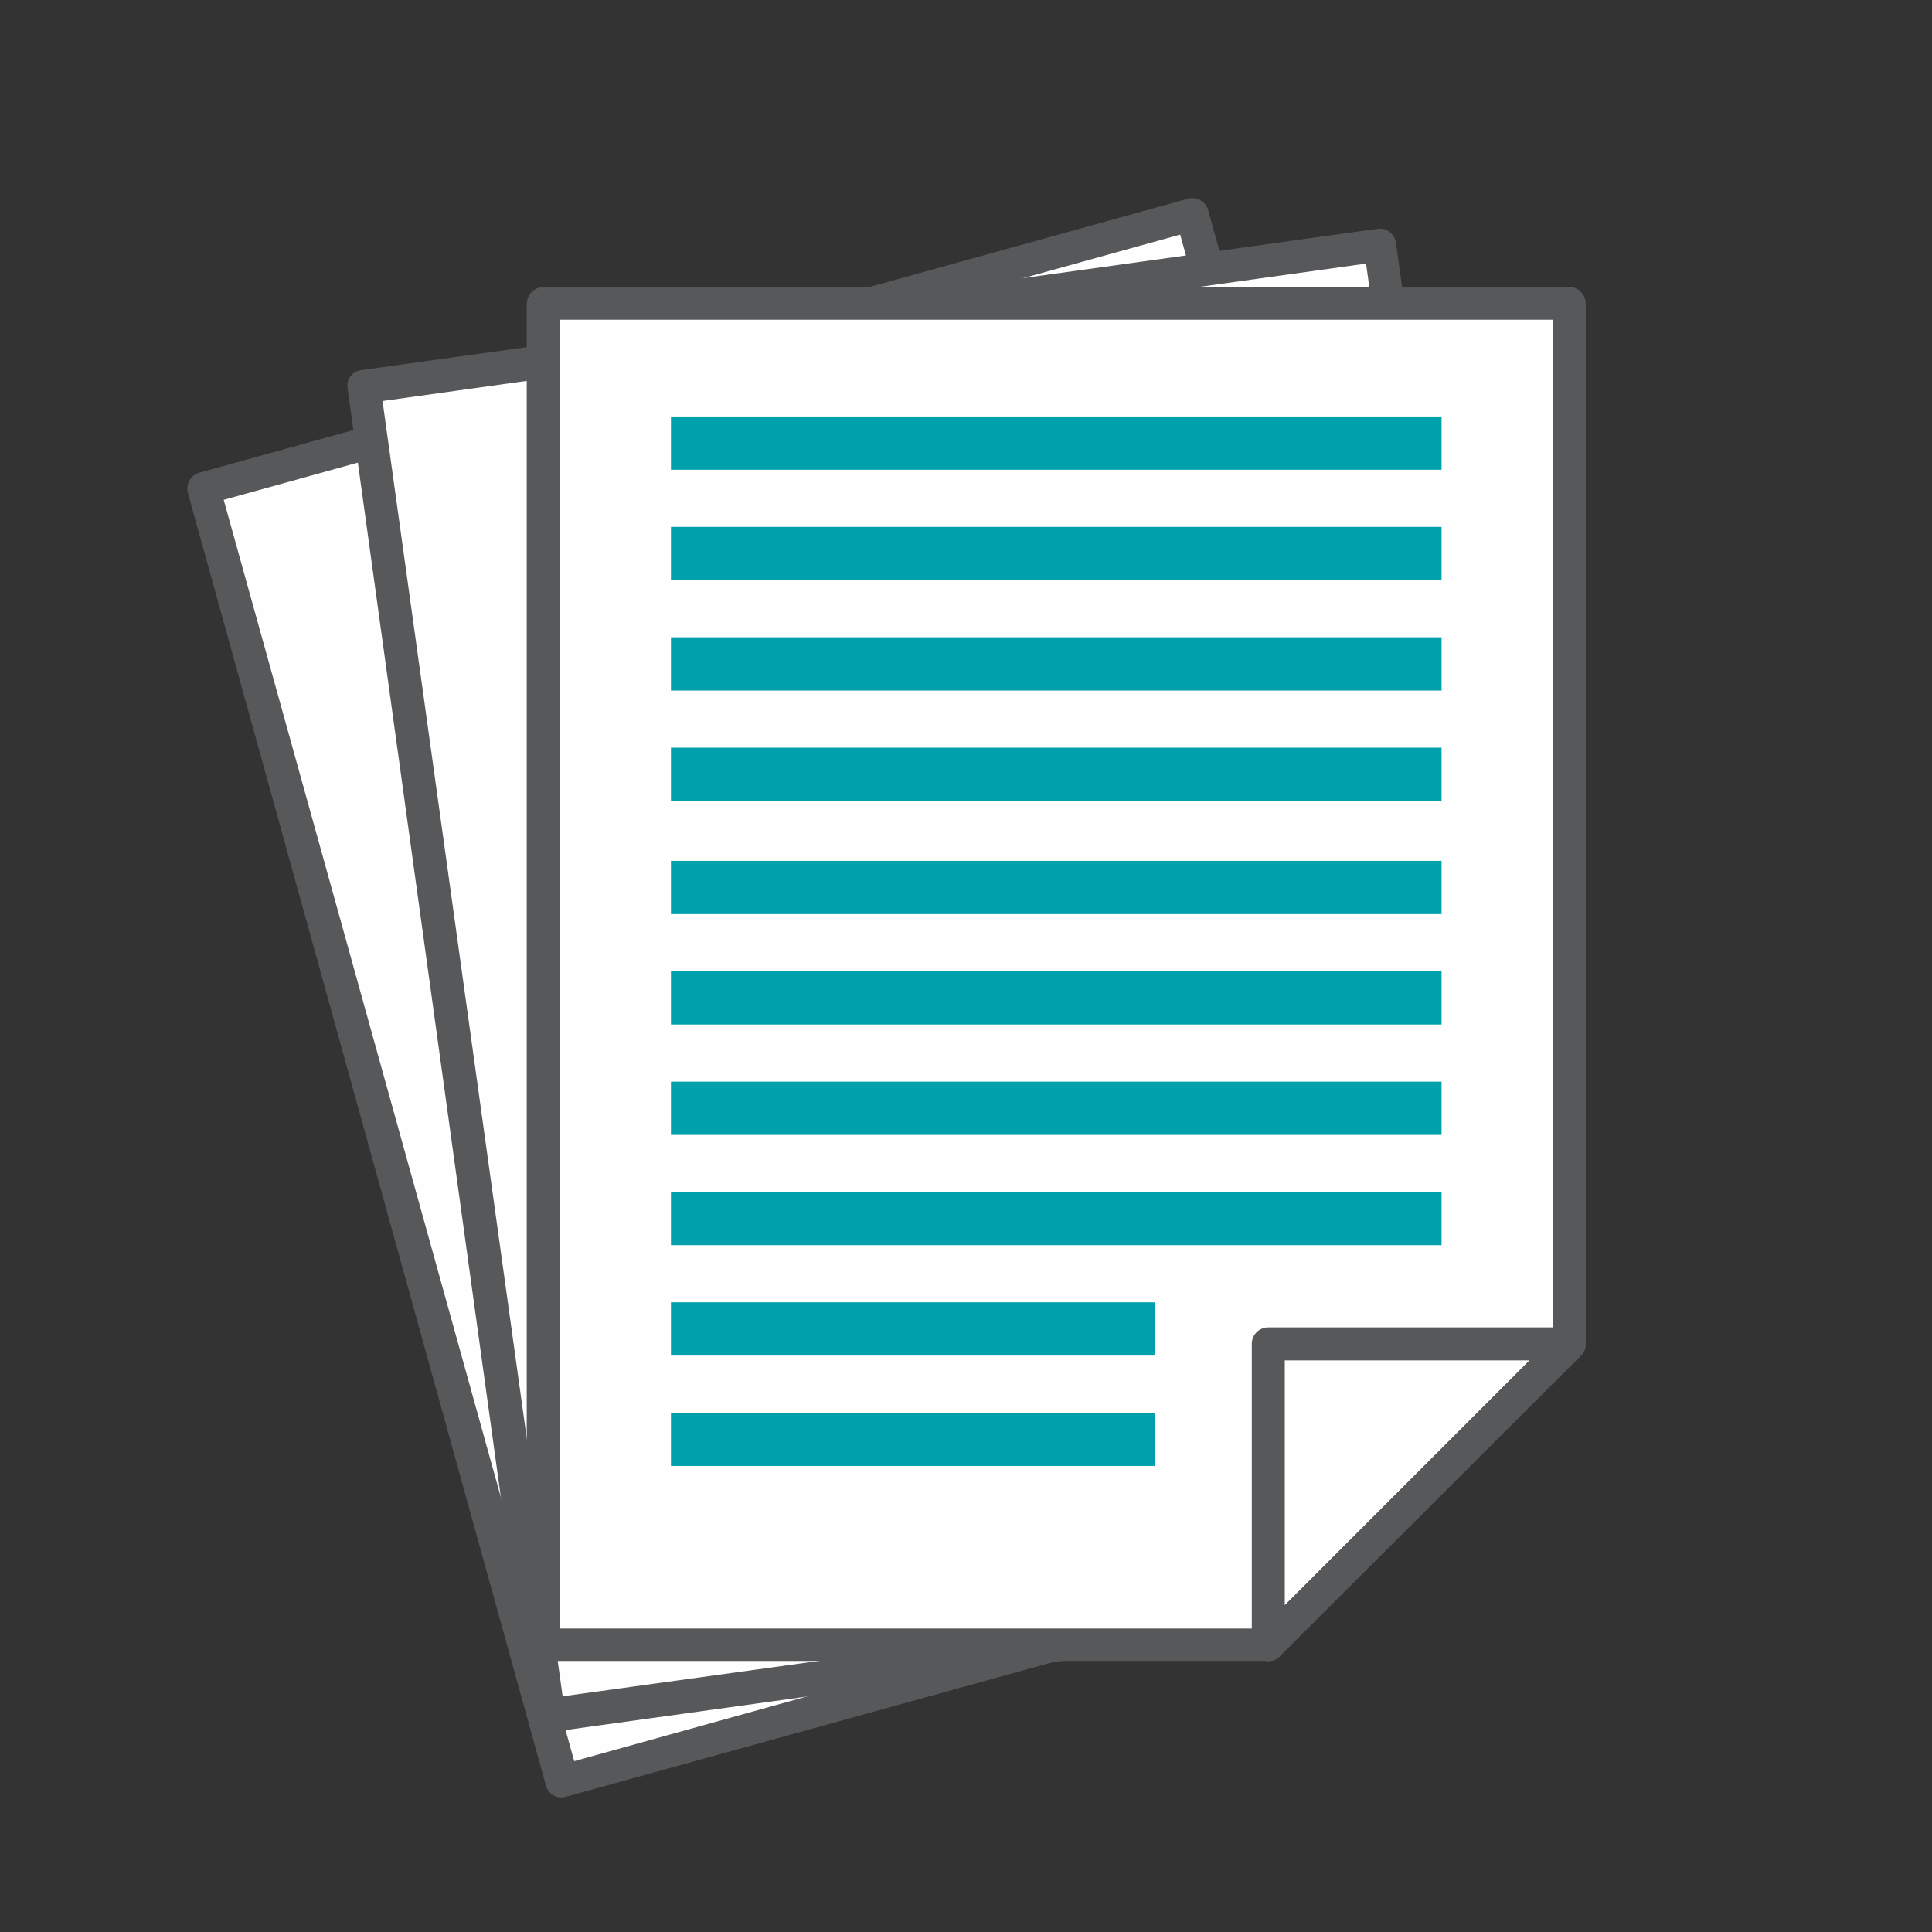
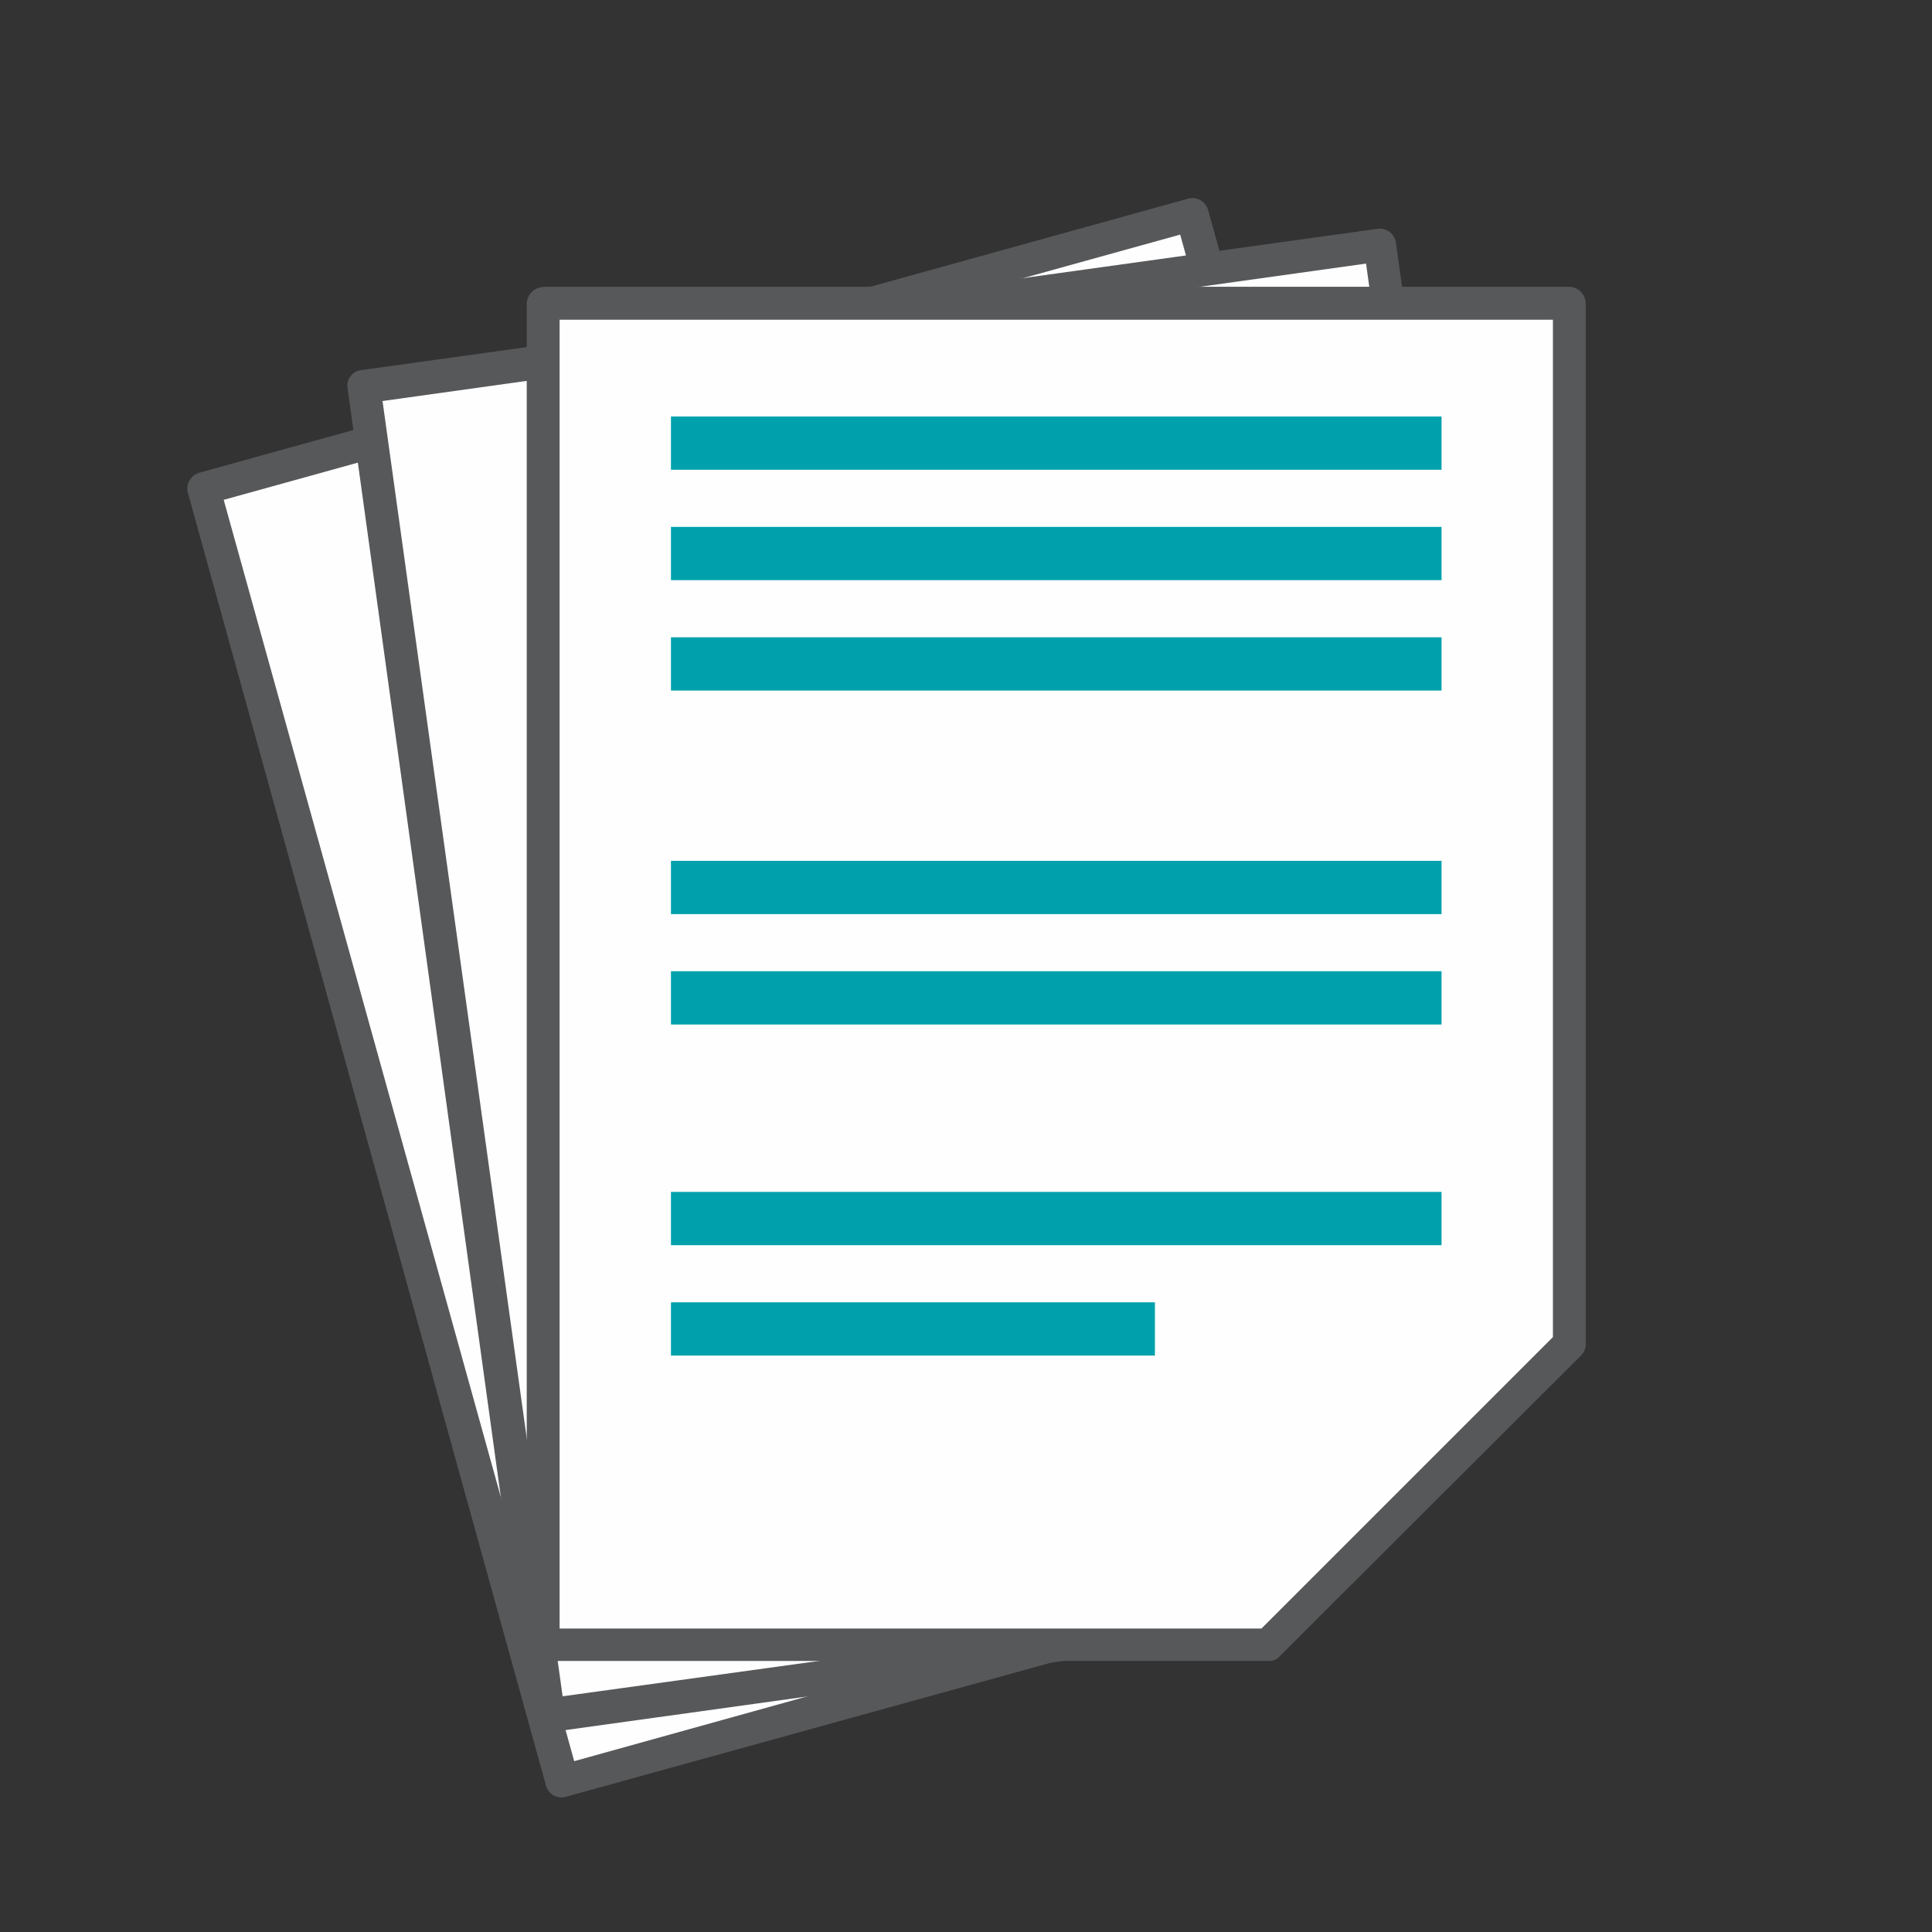
<svg xmlns="http://www.w3.org/2000/svg" id="White_Paper" data-name="White Paper" viewBox="0 0 140 140">
  <rect x="0" y="0" width="140" height="140" fill="#333333" stroke="none" />
  <defs>
    <style>.cls-1{fill:#57585a;}.cls-2{fill:#fefefe;}.cls-3{fill:#00a1ac;}</style>
  </defs>
  <path class="cls-1" d="M14.46,34.25,86.08,14.4a1.19,1.19,0,0,1,1.47.84l20.14,72.61a1.19,1.19,0,0,1-.14,1L92.39,115.62a1.1,1.1,0,0,1-.7.57l-50.64,14a1.16,1.16,0,0,1-1.48-.78L13.62,35.73a1.2,1.2,0,0,1,.84-1.48Z" />
  <polygon class="cls-2" points="85.52 17 16.21 36.22 41.61 127.62 90.57 114.01 105.23 88.06 85.52 17" />
  <path class="cls-1" d="M90.22,115.34l-5.89-21a1.3,1.3,0,0,1,.84-1.54l21-5.83a1.22,1.22,0,0,1,1.48.85,1.19,1.19,0,0,1-.14,1L92.39,115.62a1.25,1.25,0,0,1-1.61.5,1,1,0,0,1-.56-.78ZM87,94.86l4.7,17L104,90.09Z" />
  <path class="cls-1" d="M26.18,26.82,99.83,16.58a1.18,1.18,0,0,1,1.33,1.05l10.39,74.64a1.23,1.23,0,0,1-.22.91L92.68,117.8a1,1,0,0,1-.78.49l-52,7.23a1.31,1.31,0,0,1-1.4-1.06L25.19,28.15a1.13,1.13,0,0,1,1-1.33Z" />
  <polygon class="cls-2" points="98.99 19.1 27.72 29.06 40.77 122.92 91.06 115.98 109.09 92.13 98.99 19.1" />
  <path class="cls-1" d="M90.57,117.24l-3-21.61a1.26,1.26,0,0,1,1.06-1.4l21.6-3a1.14,1.14,0,0,1,1.34,1,1.23,1.23,0,0,1-.22.91L92.68,117.8a1.17,1.17,0,0,1-2.11-.56Zm-.49-20.77L92.54,114l15.15-20Z" />
  <path class="cls-1" d="M39.36,20.78h74.36a1.24,1.24,0,0,1,1.19,1.2V97.39a1.16,1.16,0,0,1-.35.84L92.75,120a1,1,0,0,1-.85.36H39.36a1.19,1.19,0,0,1-1.19-1.2V22a1.24,1.24,0,0,1,1.19-1.2Z" />
  <polygon class="cls-2" points="112.53 23.17 40.55 23.17 40.55 118.01 91.41 118.01 112.53 96.89 112.53 23.17" />
-   <path class="cls-1" d="M90.71,119.2V97.39a1.19,1.19,0,0,1,1.19-1.2h21.82a1.24,1.24,0,0,1,1.19,1.2,1.16,1.16,0,0,1-.35.84L92.75,120a1.14,1.14,0,0,1-1.69,0,.94.94,0,0,1-.35-.84ZM93.1,98.58v17.75l17.74-17.75Z" />
  <rect class="cls-3" x="48.62" y="94.37" width="35.07" height="3.86" />
-   <rect class="cls-3" x="48.62" y="102.37" width="35.07" height="3.86" />
-   <rect class="cls-3" x="48.62" y="78.38" width="55.84" height="3.86" />
  <rect class="cls-3" x="48.62" y="86.37" width="55.84" height="3.86" />
  <rect class="cls-3" x="48.62" y="62.38" width="55.84" height="3.86" />
  <rect class="cls-3" x="48.62" y="70.38" width="55.84" height="3.86" />
  <rect class="cls-3" x="48.62" y="46.18" width="55.84" height="3.86" />
-   <rect class="cls-3" x="48.62" y="54.18" width="55.84" height="3.86" />
  <rect class="cls-3" x="48.62" y="30.18" width="55.84" height="3.86" />
  <rect class="cls-3" x="48.62" y="38.18" width="55.84" height="3.86" />
</svg>